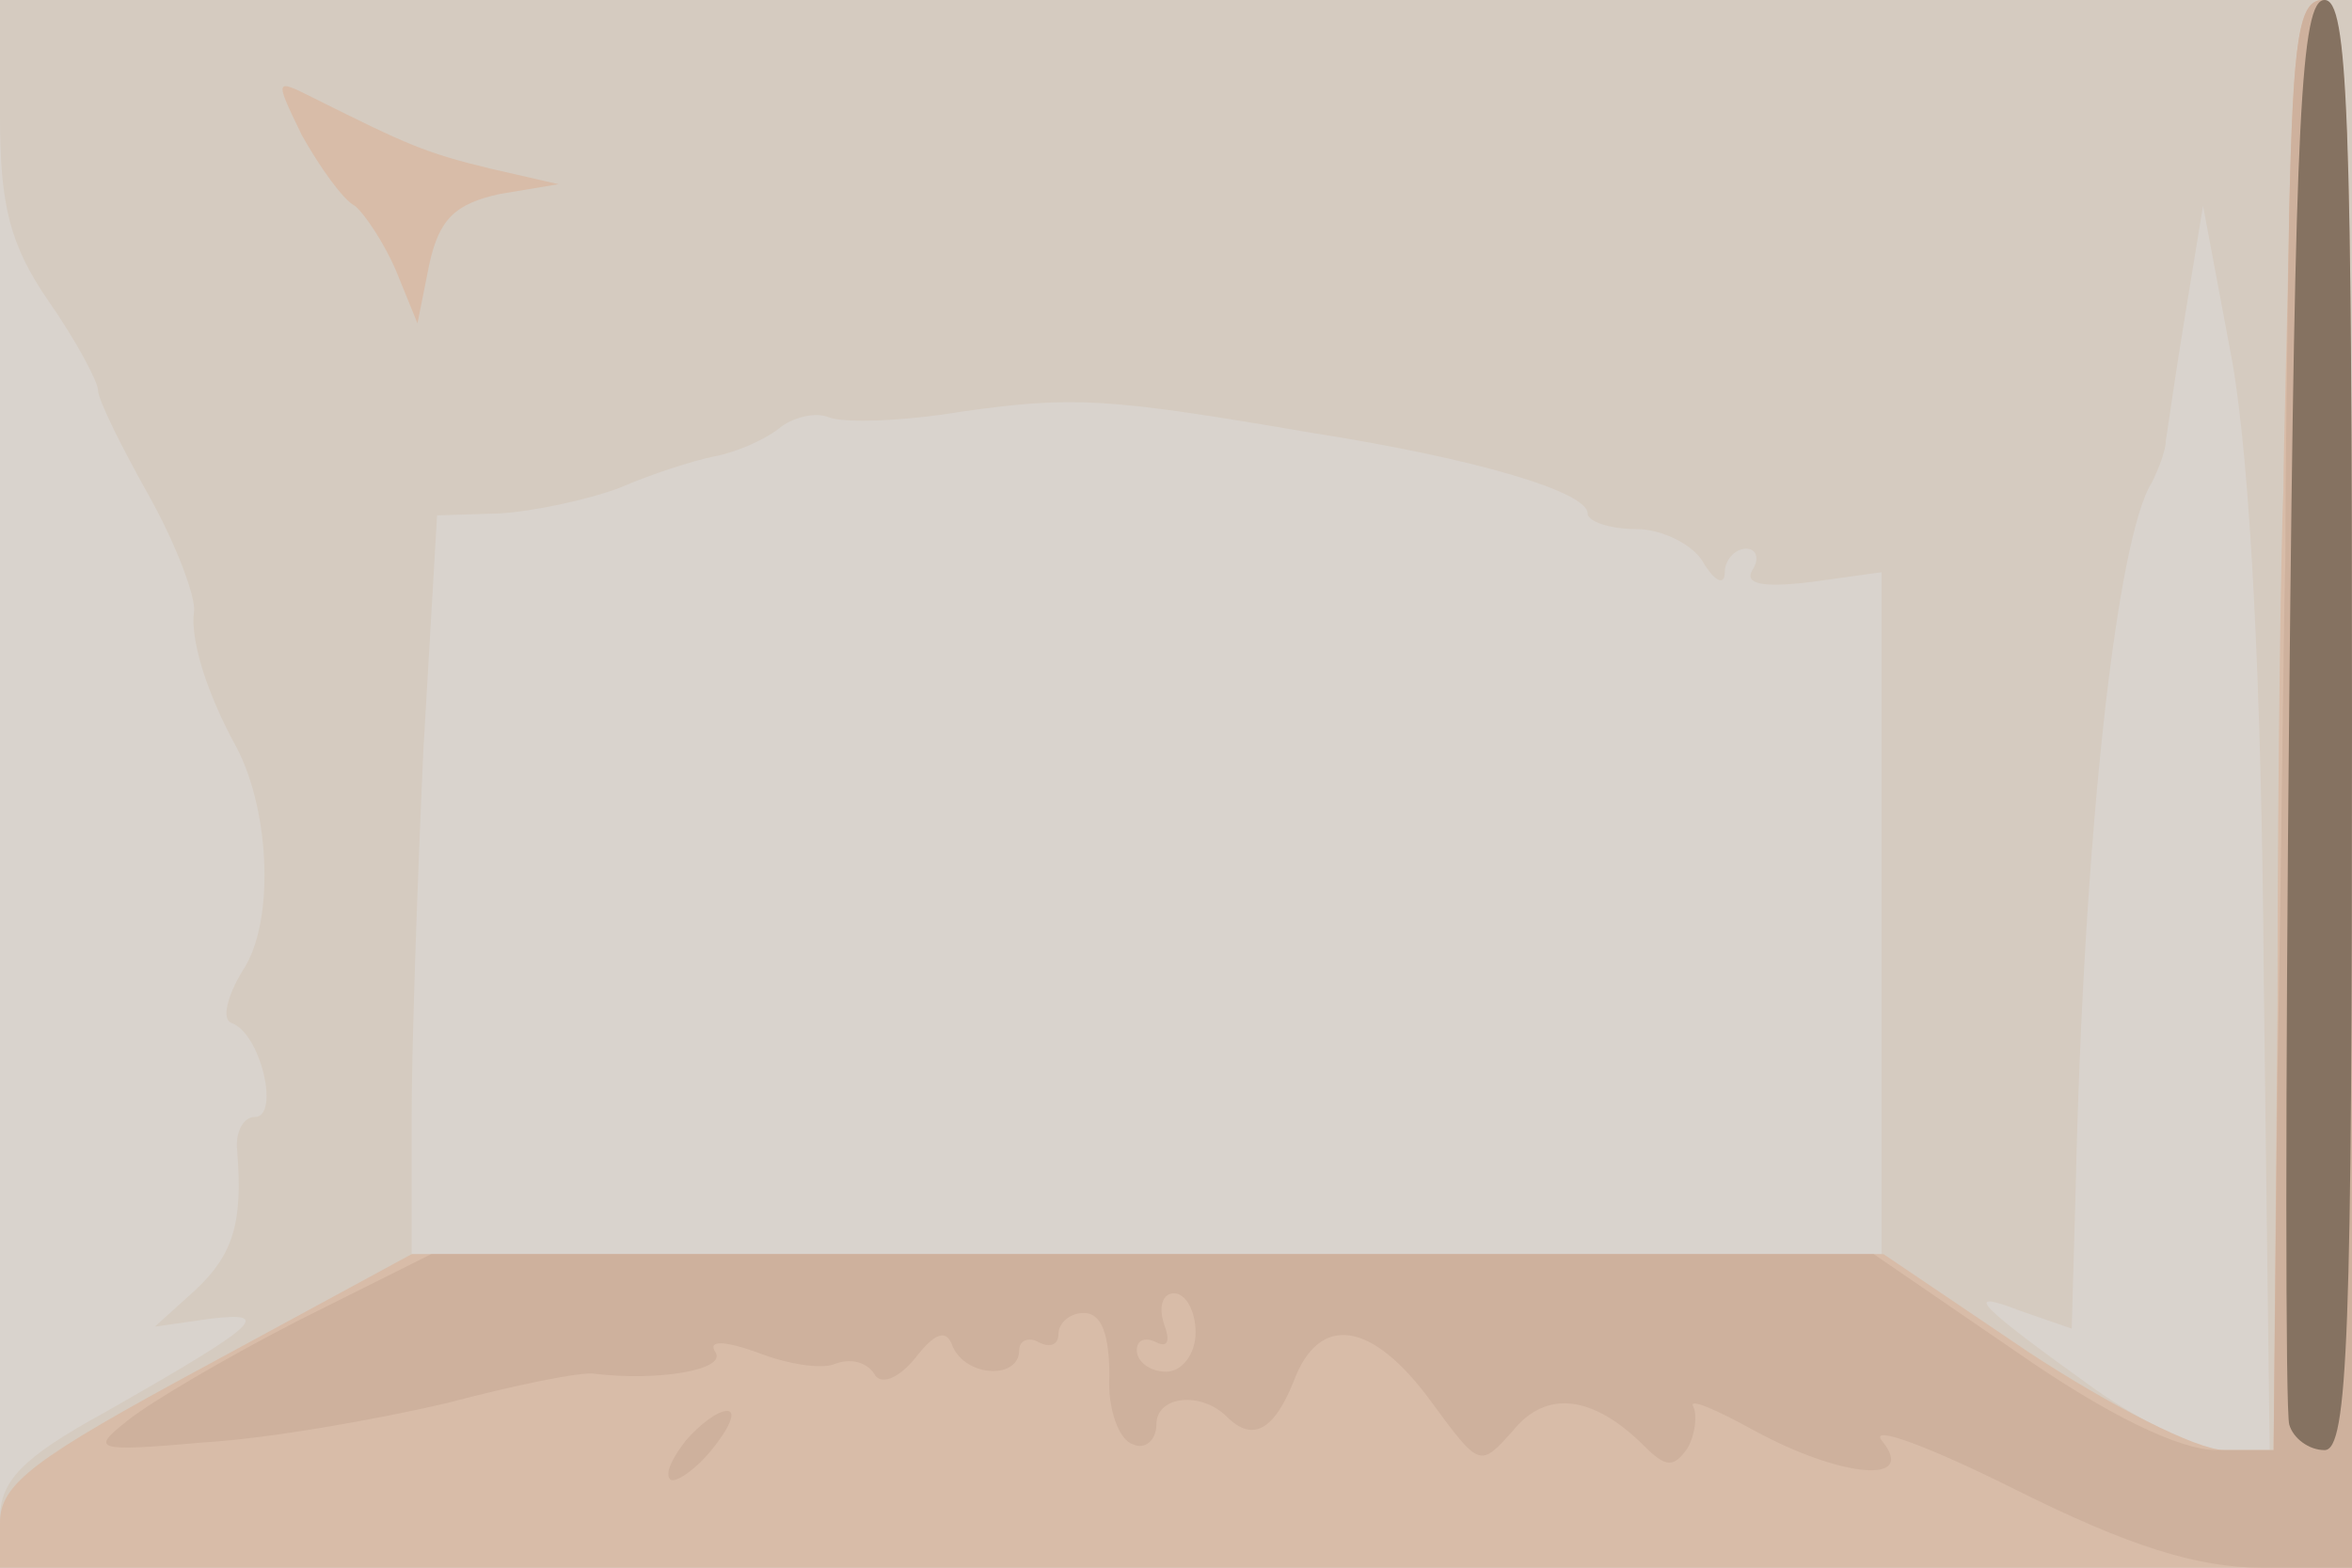
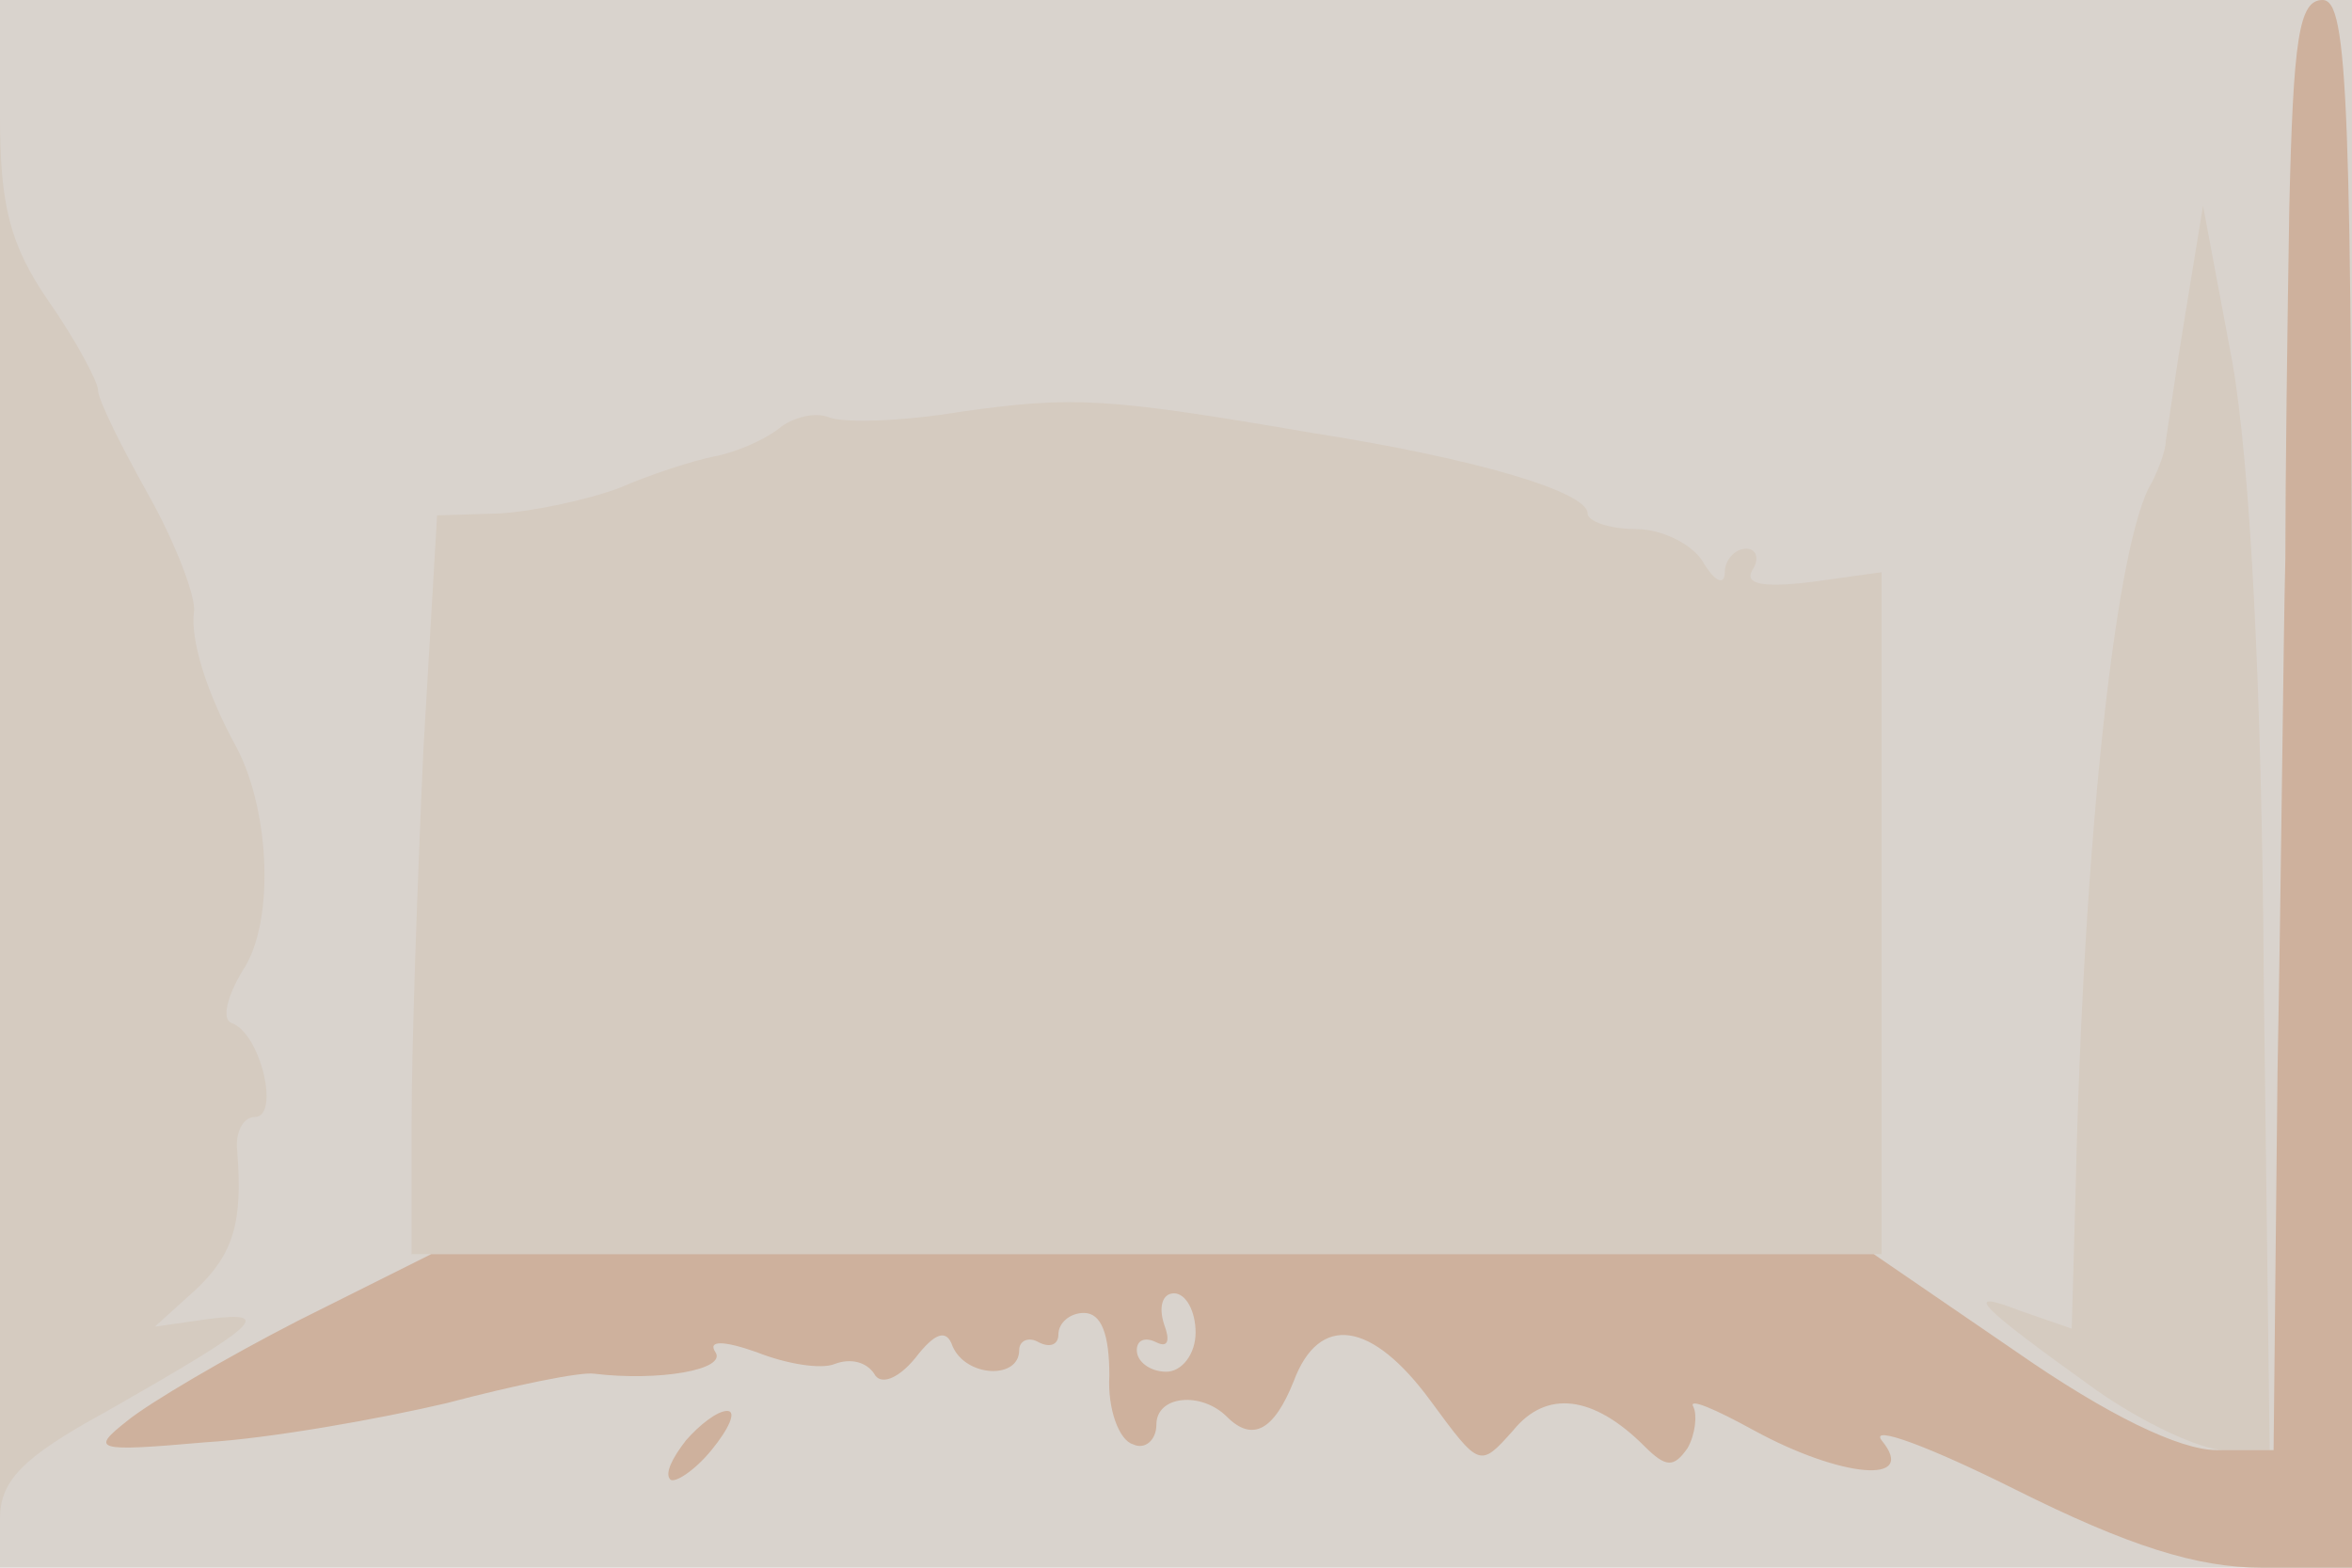
<svg xmlns="http://www.w3.org/2000/svg" width="120" height="80">
  <g>
    <svg width="120" height="80" />
    <svg width="120" height="80" version="1.0" viewBox="0 0 120 80">
      <g fill="#d9d3cd" transform="matrix(.1 0 0 -.1 0 80)">
        <path d="M0 400V0h1200v800H0V400z" />
      </g>
    </svg>
    <svg width="120" height="80" version="1.0" viewBox="0 0 120 80">
      <g fill="#d5cbc0" transform="matrix(.1 0 0 -.1 0 80)">
-         <path d="M0 741c0-46 5-66 25-95 14-20 25-41 25-45 0-5 12-29 26-54s24-52 23-59c-2-14 6-41 22-70 17-33 19-89 3-113-8-13-11-25-6-27 15-5 25-48 12-48-6 0-10-8-9-17 3-37-2-53-21-71l-21-19 28 4c33 4 25-3-54-48C11 56 0 44 0 25V0h1200v800H0v-59zm1155-443 3-238h-23c-12 0-42 14-66 31-60 43-69 52-38 40l26-9 2 71c4 181 21 333 39 361 3 6 7 16 7 21 1 6 5 35 10 65l9 55 15-80c9-52 15-164 16-317zM670 579c83-13 140-30 140-41 0-4 11-8 25-8 13 0 29-8 34-17 6-10 11-12 11-5 0 6 5 12 11 12 5 0 7-5 3-11-4-7 5-9 30-6l36 5V160H210v68c0 38 3 123 6 189l7 120 32 1c17 1 45 7 61 13 16 7 38 14 48 16 11 2 25 8 33 14 7 6 19 9 26 6 8-3 38-2 68 3 57 8 74 7 179-11z" />
+         <path d="M0 741c0-46 5-66 25-95 14-20 25-41 25-45 0-5 12-29 26-54s24-52 23-59c-2-14 6-41 22-70 17-33 19-89 3-113-8-13-11-25-6-27 15-5 25-48 12-48-6 0-10-8-9-17 3-37-2-53-21-71l-21-19 28 4c33 4 25-3-54-48C11 56 0 44 0 25V0v800H0v-59zm1155-443 3-238h-23c-12 0-42 14-66 31-60 43-69 52-38 40l26-9 2 71c4 181 21 333 39 361 3 6 7 16 7 21 1 6 5 35 10 65l9 55 15-80c9-52 15-164 16-317zM670 579c83-13 140-30 140-41 0-4 11-8 25-8 13 0 29-8 34-17 6-10 11-12 11-5 0 6 5 12 11 12 5 0 7-5 3-11-4-7 5-9 30-6l36 5V160H210v68c0 38 3 123 6 189l7 120 32 1c17 1 45 7 61 13 16 7 38 14 48 16 11 2 25 8 33 14 7 6 19 9 26 6 8-3 38-2 68 3 57 8 74 7 179-11z" />
      </g>
    </svg>
    <svg width="120" height="80" version="1.0" viewBox="0 0 120 80">
      <g fill="#d8bca8" transform="matrix(.1 0 0 -.1 0 80)">
-         <path d="M1168 693c-1-60-3-124-3-143-1-19-3-137-3-262l-2-228h-25c-14 0-59 23-100 50l-74 50H210l-105-57C18 56 0 43 0 23V0h1200v400c0 349-2 400-15 400-12 0-15-20-17-107zM154 731c9-16 21-33 27-36 5-4 15-19 21-33l11-27 6 30c5 23 13 31 36 36l30 5-35 8c-33 8-42 12-90 36-20 10-20 10-6-19z" />
-       </g>
+         </g>
    </svg>
    <svg width="120" height="80" version="1.0" viewBox="0 0 120 80">
      <g fill="#ceb19d" transform="matrix(.1 0 0 -.1 0 80)">
        <path d="M1168 693c-1-60-2-139-2-178-1-38-2-157-4-262l-2-193h-29c-19 0-56 18-102 50l-73 50H220l-68-34c-37-19-76-42-87-51-19-15-17-16 40-11 33 2 89 12 123 20 34 9 68 16 75 15 33-4 68 2 62 11-4 6 4 6 21 0 15-6 33-9 40-6 8 3 16 1 20-5 3-6 12-3 21 8 10 13 16 15 19 6 7-16 34-17 34-2 0 5 5 7 10 4 6-3 10-1 10 4 0 6 6 11 13 11 9 0 13-11 13-32-1-17 5-33 12-35 6-3 12 2 12 10 0 15 23 17 36 4s24-7 34 18c13 35 40 31 70-10 25-34 25-34 42-15 17 21 41 18 67-8 11-11 15-11 22-1 4 7 5 17 3 21-3 5 11-1 31-12 44-24 84-28 65-5-6 8 24-3 68-25 58-29 93-40 126-40h46v400c0 349-2 400-15 400-12 0-15-19-17-107zM610 120c0-11-7-20-15-20s-15 5-15 11c0 5 4 7 10 4s7 1 4 9c-3 9-1 16 5 16s11-9 11-20zM350 65c-7-9-11-17-8-20 2-2 12 4 21 15s13 20 8 20-14-7-21-15z" />
      </g>
    </svg>
    <svg width="120" height="80" version="1.0" viewBox="0 0 120 80">
      <g fill="#857261" transform="matrix(.1 0 0 -.1 0 80)">
-         <path d="M1168 443c-2-197-2-364 0-370 2-7 10-13 18-13 12 0 14 60 14 370 0 311-2 370-14 370s-15-59-18-357z" />
-       </g>
+         </g>
    </svg>
  </g>
</svg>